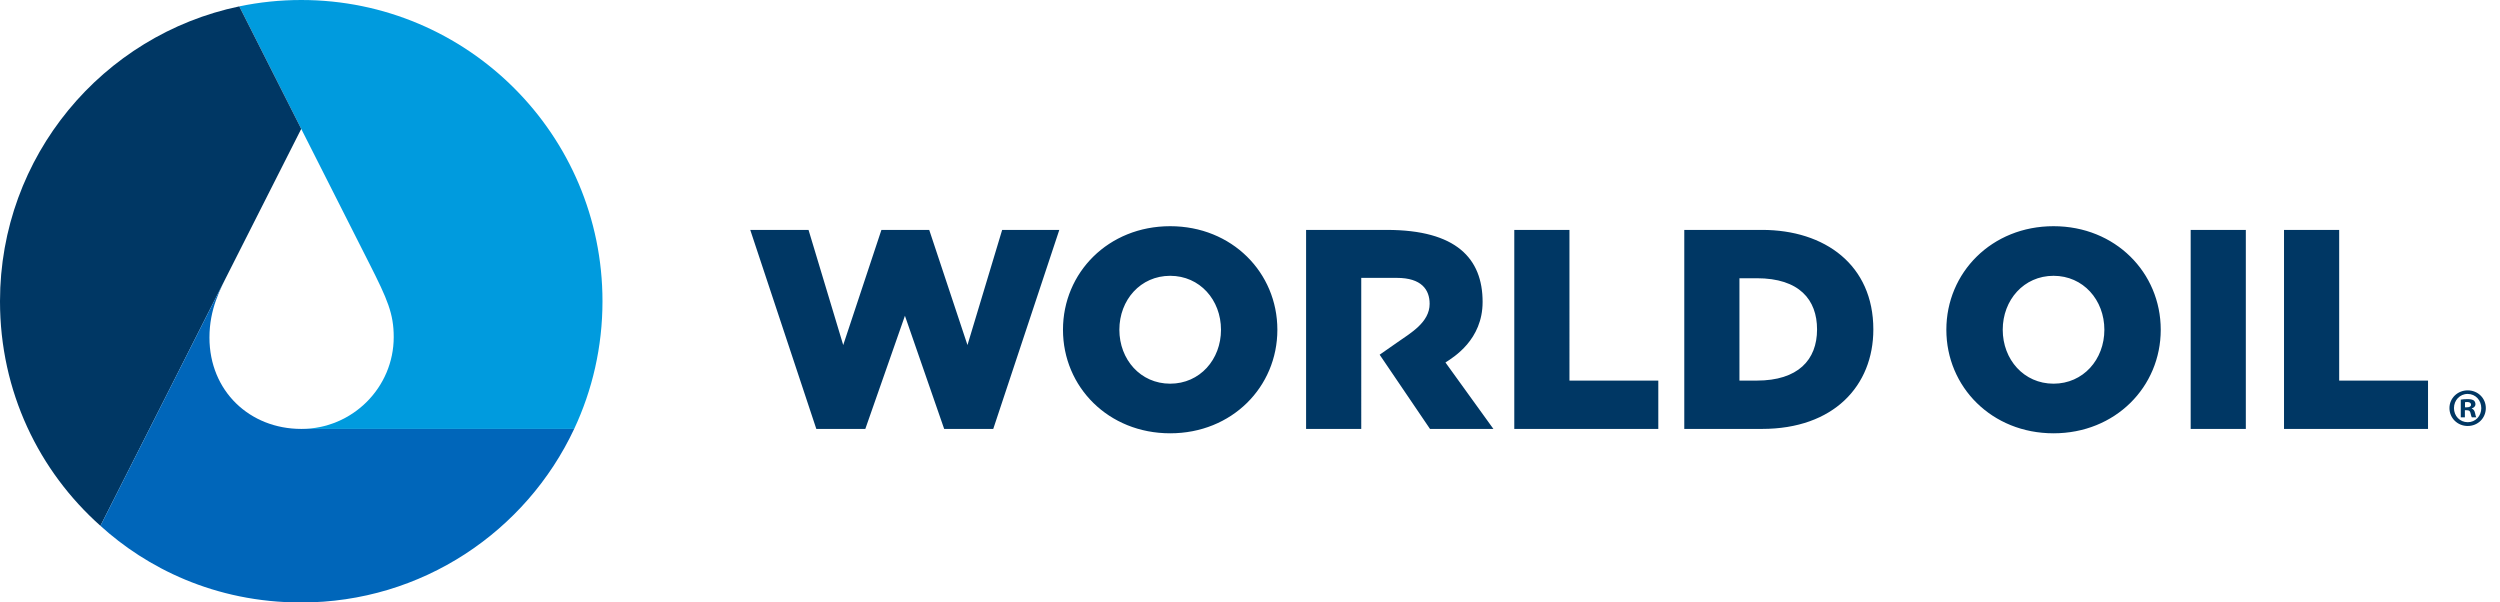
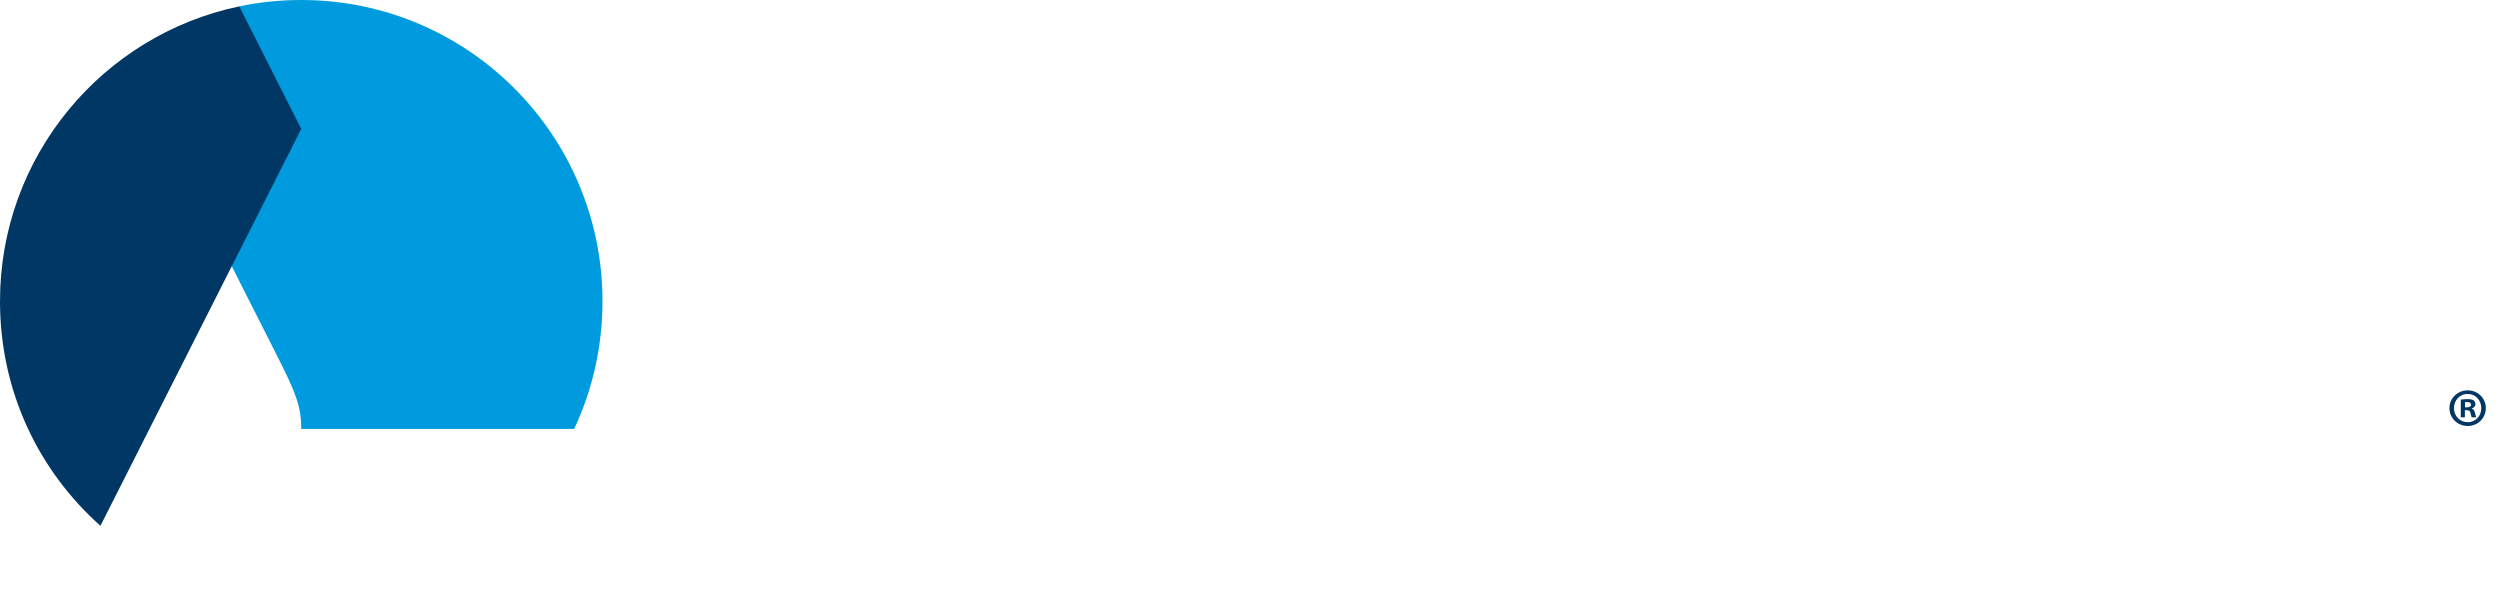
<svg xmlns="http://www.w3.org/2000/svg" version="1.1" x="0px" y="0px" width="486.239px" height="117.181px" viewBox="0 0 486.239 117.181" style="enable-background:new 0 0 486.239 117.181;" xml:space="preserve">
  <style type="text/css">
	.st0{fill:#009BDE;}
	.st1{fill:#003764;}
	.st2{fill:#0066BA;}
	.st3{font-family:'MyriadPro-Regular';}
	.st4{font-size:21px;}
</style>
  <defs>
</defs>
  <g>
    <g>
      <g>
-         <path class="st0" d="M46.538,1.241C50.428,0.427,54.459,0,58.59,0c32.358,0,58.59,26.232,58.59,58.59     c0,8.878-1.974,17.293-5.507,24.833H58.59c10.022,0,17.987-8.111,17.987-17.858c0-4.556-1.212-7.332-4.74-14.306     c-1.371-2.71-13.248-26.191-13.248-26.191L46.538,1.241z" />
+         <path class="st0" d="M46.538,1.241C50.428,0.427,54.459,0,58.59,0c32.358,0,58.59,26.232,58.59,58.59     c0,8.878-1.974,17.293-5.507,24.833H58.59c0-4.556-1.212-7.332-4.74-14.306     c-1.371-2.71-13.248-26.191-13.248-26.191L46.538,1.241z" />
        <path class="st1" d="M19.535,102.268C7.597,91.642,0,76.201,0,58.59C0,30.363,19.962,6.797,46.538,1.241L58.59,25.068     L44.608,52.702L19.535,102.268z" />
-         <path class="st2" d="M44.608,52.702c-1.804,3.565-3.87,7.389-3.87,12.959c0,10.399,7.83,17.761,17.852,17.761h53.083     c-9.346,19.944-29.601,33.759-53.083,33.759c-16.906,0-30.195-6.85-39.055-14.913L44.608,52.702z" />
      </g>
-       <path class="st1" d="M436.804,44.715h-10.728v38.708h10.728V44.715z M472.241,74.023H454.96V44.715h-10.729v38.708h28.01V74.023z     M322.532,74.023h-17.28V44.715h-10.73v38.708h28.011V74.023z M341.683,74.023h-3.369V54.115h3.369    c8.297,0,11.727,4.189,11.727,9.955C353.409,70.014,349.698,74.023,341.683,74.023z M342.704,44.715h-15.119v38.708h15.119    c13.932,0,21.652-8.381,21.652-19.353C364.356,51.555,354.96,44.715,342.704,44.715z M420.254,64.134    c0,11.124-8.835,20.142-20.849,20.142c-12.014,0-20.848-9.018-20.848-20.142c0-11.122,8.834-20.14,20.848-20.14    C411.419,43.994,420.254,53.012,420.254,64.134z M399.405,53.643c-5.771,0-9.883,4.696-9.883,10.49    c0,5.795,4.112,10.492,9.883,10.492c5.771,0,9.885-4.697,9.885-10.492C409.29,58.34,405.177,53.643,399.405,53.643z     M248.442,64.134c0,11.124-8.836,20.142-20.849,20.142c-12.013,0-20.848-9.018-20.848-20.142c0-11.122,8.835-20.14,20.848-20.14    C239.606,43.994,248.442,53.012,248.442,64.134z M227.594,53.643c-5.771,0-9.883,4.696-9.883,10.49    c0,5.795,4.112,10.492,9.883,10.492c5.771,0,9.884-4.697,9.884-10.492C237.477,58.34,233.364,53.643,227.594,53.643z     M180.73,44.715h-9.297l-7.43,22.396l-6.747-22.396H145.92l12.85,38.708h9.531l7.703-22.008l7.633,22.008h9.546l12.847-38.708    h-11.114l-6.747,22.396L180.73,44.715z M281.134,70.5c1.568-1.021,7.227-4.394,7.227-11.778c0-8.463-5.142-14.006-18.618-14.006    h-15.715v38.708h10.729V54.046h6.932c4.781,0,6.368,2.293,6.368,5.047c0,3.599-3.693,5.68-6.248,7.473    c-1.592,1.117-3.473,2.422-3.473,2.422l9.793,14.437h12.332L281.134,70.5z" />
    </g>
  </g>
  <g>
</g>
  <g>
    <path class="st1" d="M483.481,79.366c0,1.953-1.532,3.486-3.527,3.486c-1.974,0-3.548-1.533-3.548-3.486   c0-1.91,1.574-3.443,3.548-3.443C481.949,75.923,483.481,77.456,483.481,79.366z M477.287,79.366c0,1.533,1.135,2.751,2.688,2.751   c1.512,0,2.625-1.218,2.625-2.729c0-1.533-1.113-2.771-2.646-2.771S477.287,77.854,477.287,79.366z M479.408,81.173h-0.798v-3.443   c0.315-0.063,0.756-0.105,1.323-0.105c0.65,0,0.944,0.105,1.196,0.252c0.188,0.146,0.336,0.42,0.336,0.756   c0,0.378-0.294,0.672-0.714,0.798v0.042c0.336,0.126,0.525,0.378,0.63,0.84c0.104,0.525,0.168,0.734,0.252,0.861h-0.86   c-0.105-0.127-0.168-0.441-0.273-0.84c-0.063-0.379-0.273-0.547-0.714-0.547h-0.378V81.173z M479.43,79.22h0.377   c0.441,0,0.799-0.146,0.799-0.504c0-0.314-0.231-0.525-0.735-0.525c-0.21,0-0.356,0.021-0.44,0.043V79.22z" />
  </g>
  <g>
</g>
</svg>